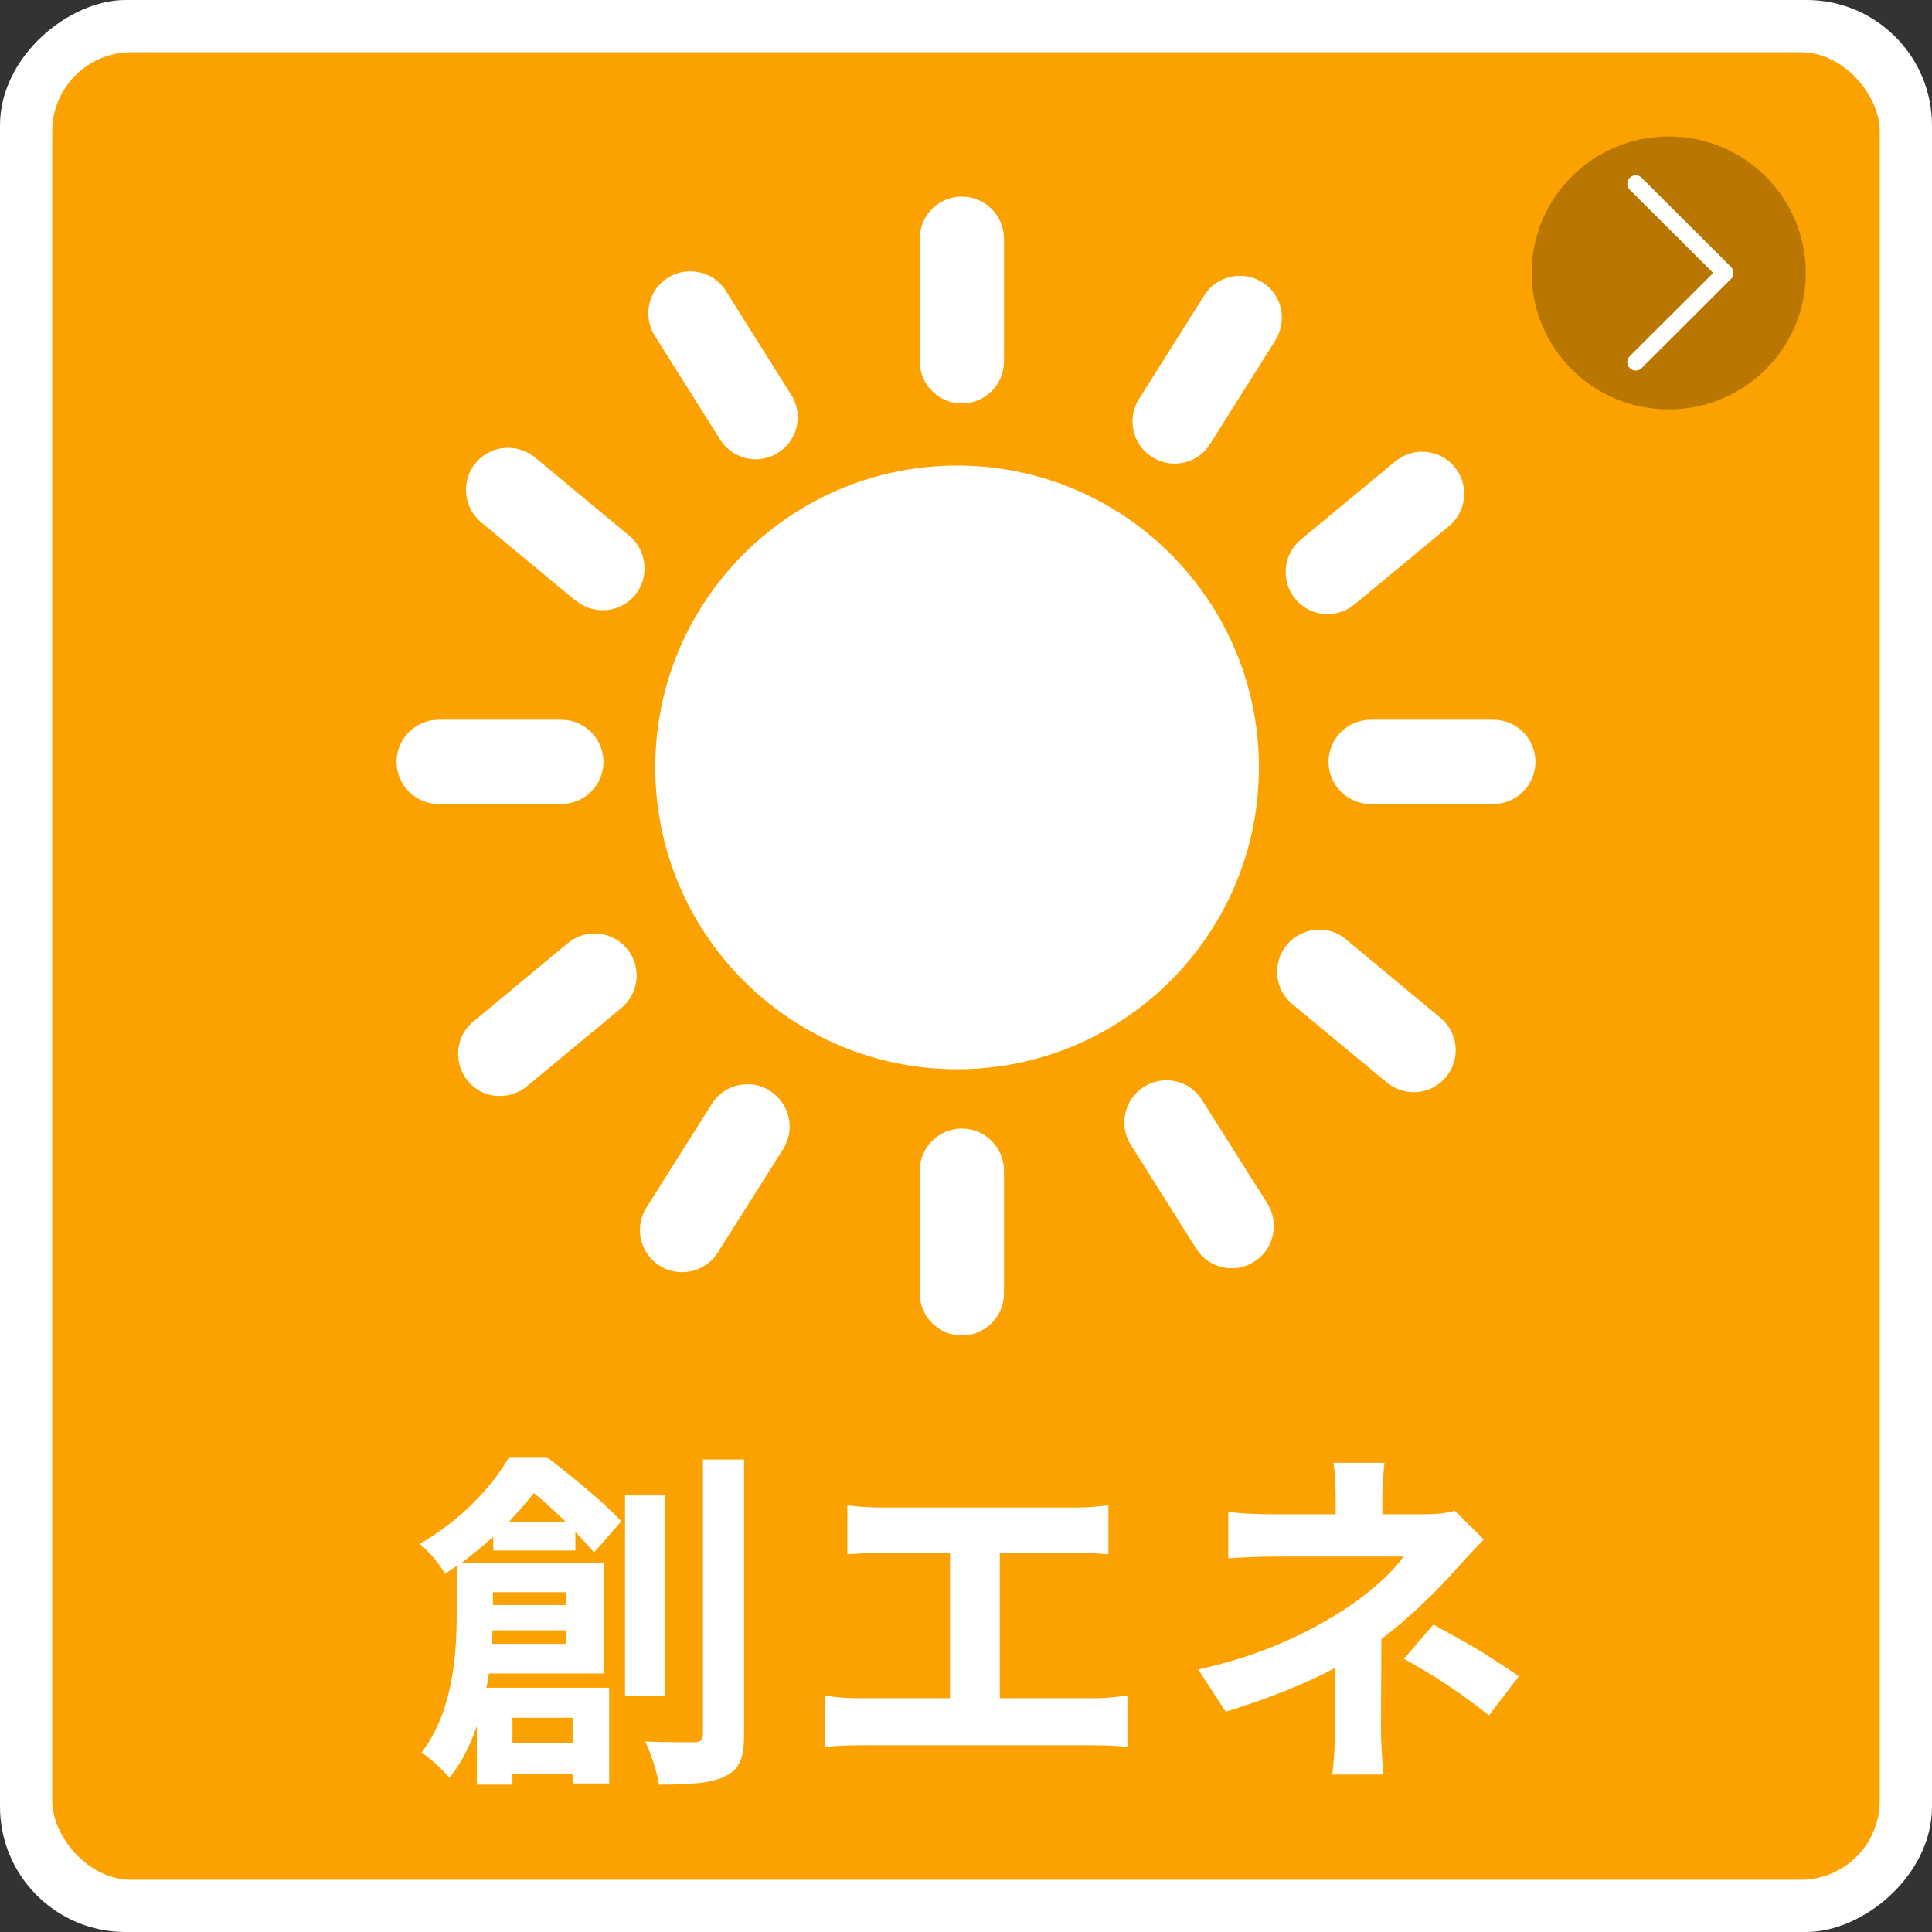
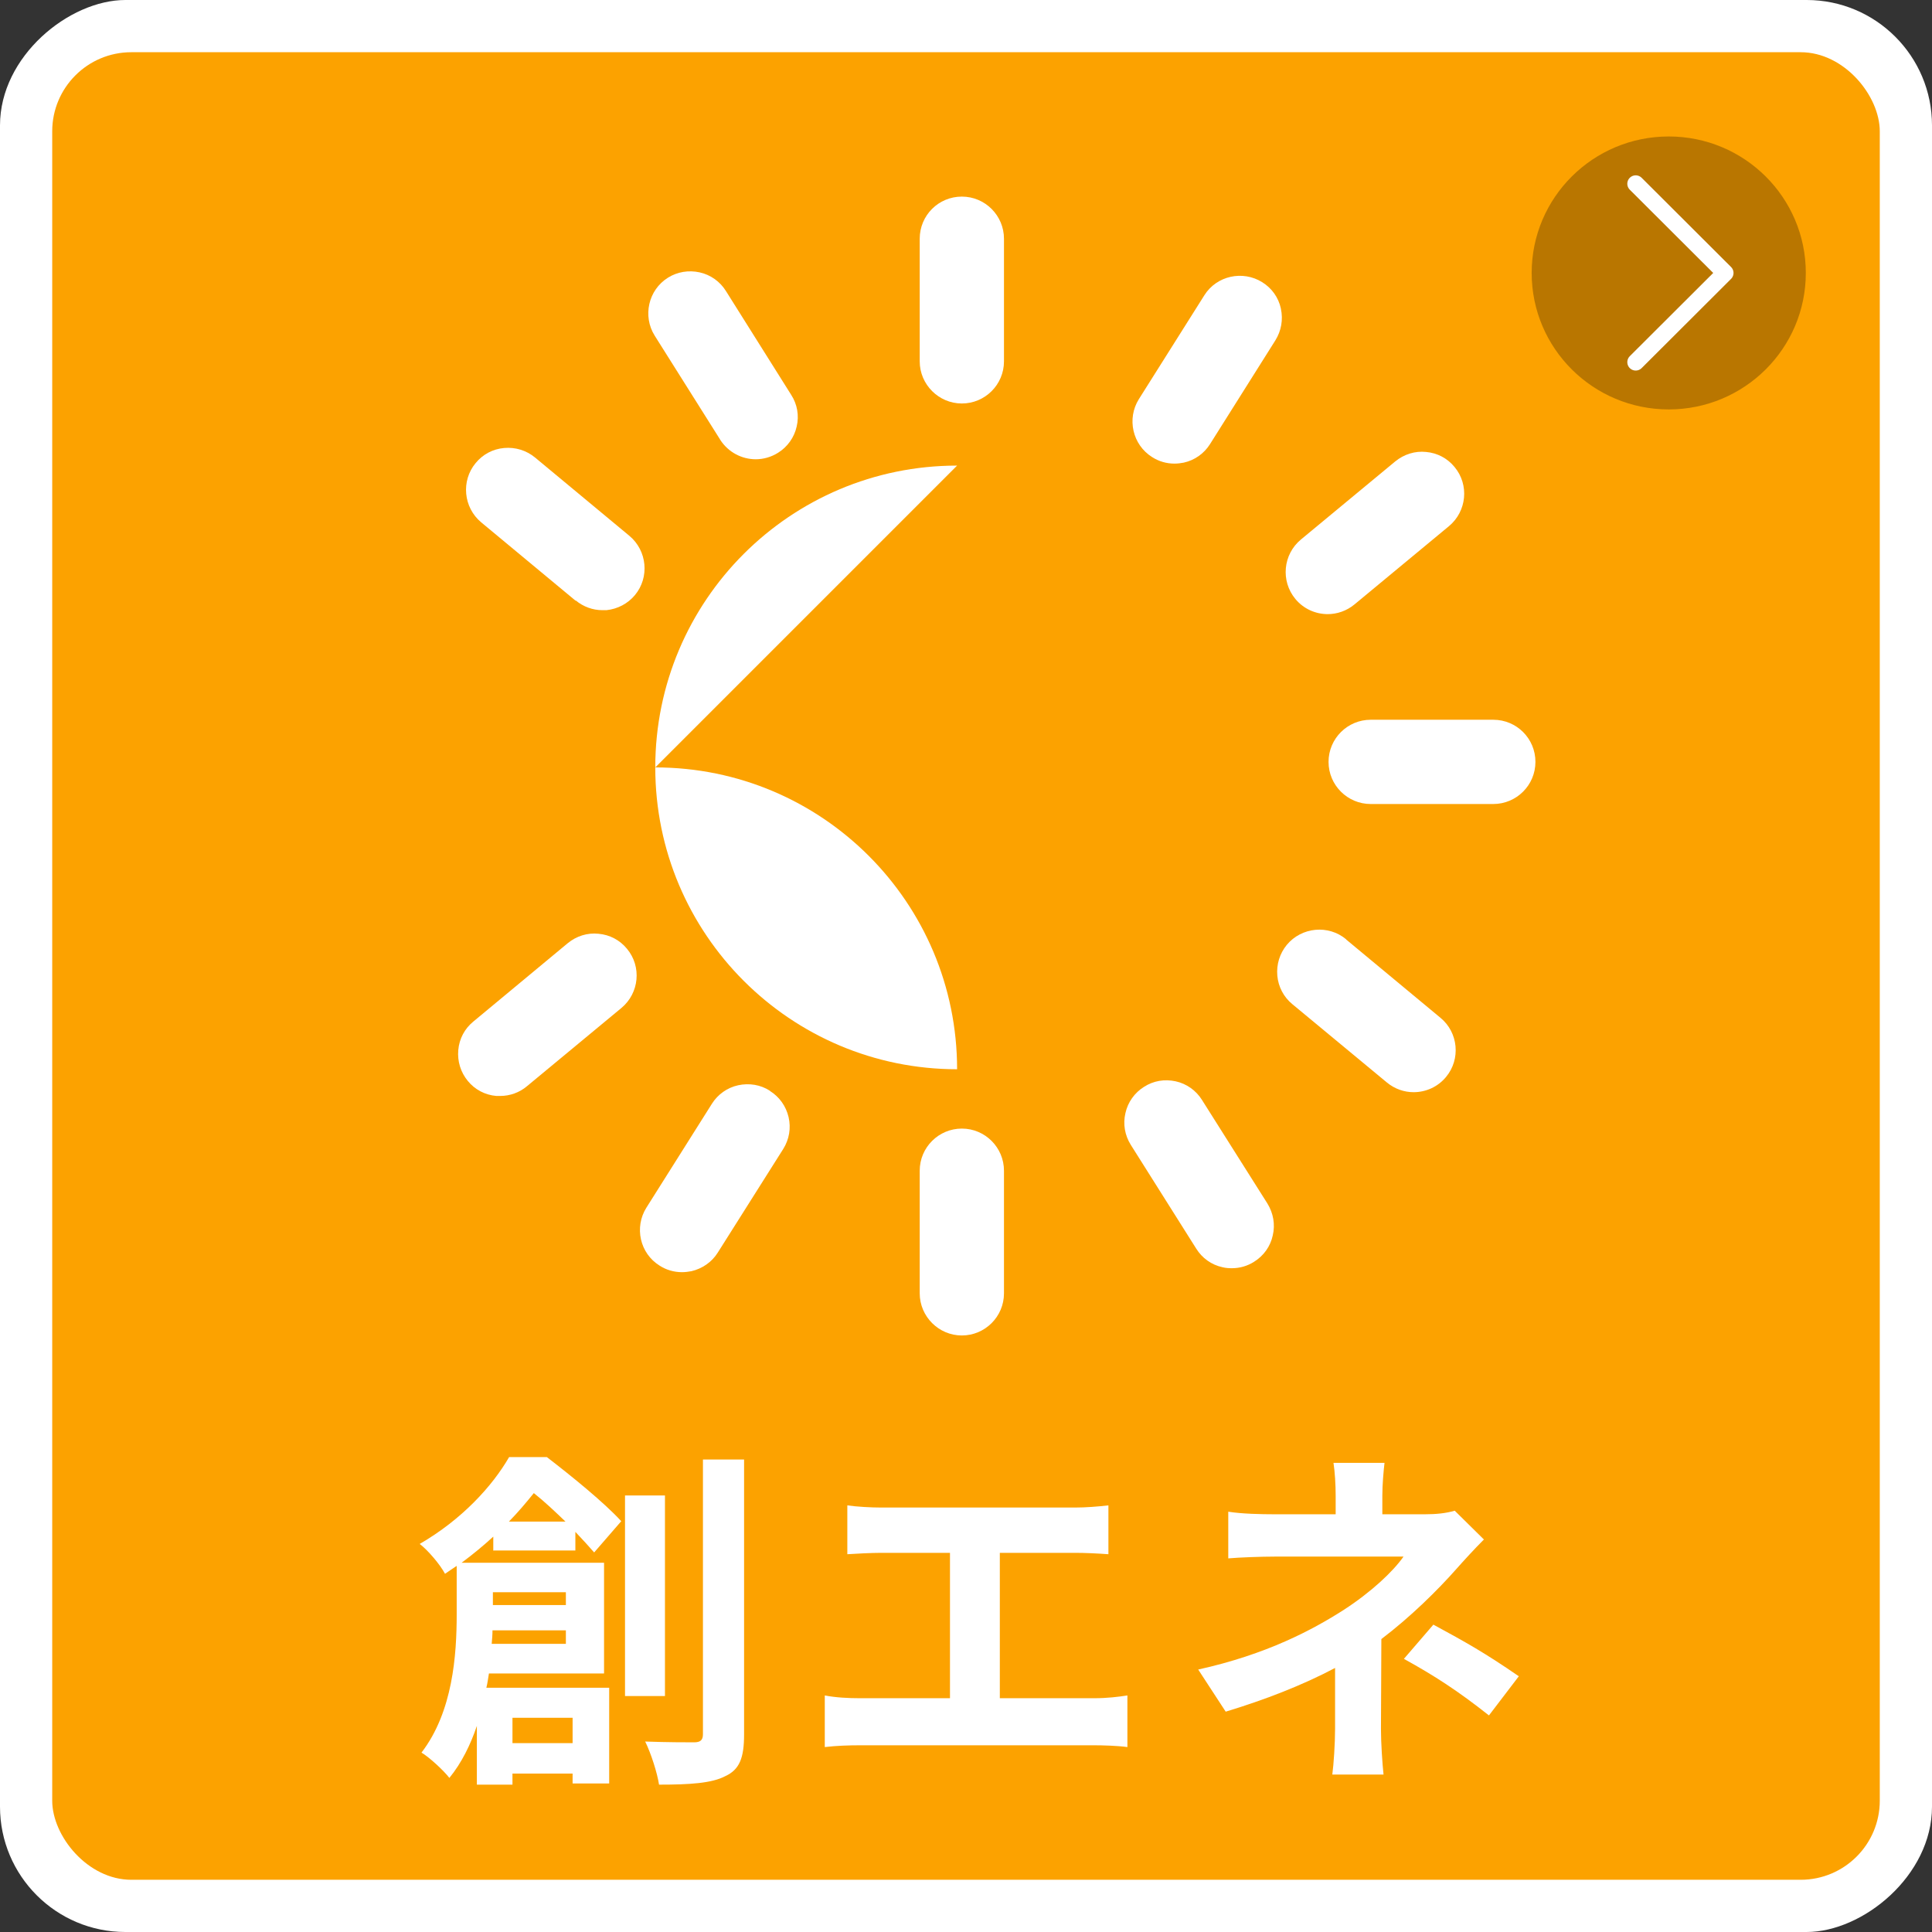
<svg xmlns="http://www.w3.org/2000/svg" id="_レイヤー_2" viewBox="0 0 97.68 97.68">
  <rect x="0" y="0" width="97.68" height="97.68" fill="#333333" stroke="none" />
  <defs>
    <style>.cls-1{fill:none;stroke:#fff;stroke-linecap:round;stroke-linejoin:round;stroke-width:.85px;}.cls-2{fill:#b97600;}.cls-2,.cls-3,.cls-4{stroke-width:0px;}.cls-3{fill:#fca200;}.cls-4{fill:#fff;}</style>
  </defs>
  <g id="_レイヤー_3">
    <rect class="cls-4" width="97.68" height="97.68" rx="6.34" ry="6.34" transform="translate(0 97.68) rotate(-90)" />
    <rect class="cls-4" x="2.64" y="2.64" width="92.4" height="92.4" rx="3.7" ry="3.7" transform="translate(97.68 97.68) rotate(180)" />
    <rect class="cls-3" x="2.64" y="2.64" width="92.4" height="92.4" rx="4" ry="4" />
    <path class="cls-4" d="m24.94,78.37v-.68c-.49.45-1.01.88-1.6,1.32h7.2v5.6h-5.82c-.04.23-.07.49-.13.72h6.21v4.84h-1.85v-.5h-3.04v.56h-1.8v-2.97c-.32.95-.77,1.87-1.39,2.63-.27-.36-1.03-1.06-1.41-1.28,1.59-2.07,1.78-4.95,1.78-6.99v-2.45c-.2.13-.4.27-.59.4-.25-.47-.86-1.19-1.28-1.51,2.14-1.24,3.67-2.92,4.52-4.39h1.91c1.26.97,2.9,2.3,3.76,3.24l-1.37,1.58c-.25-.29-.58-.65-.95-1.04v.94h-4.16Zm3.67,4.74v-.68h-3.71c0,.22-.02.45-.04.68h3.75Zm-3.69-2.61v.65h3.69v-.65h-3.69Zm3.67-3.57c-.52-.5-1.08-1.03-1.6-1.44-.38.47-.79.96-1.26,1.44h2.86Zm-2.68,9.92v1.28h3.04v-1.28h-3.04Zm7.71-1.1h-2.02v-10.14h2.02v10.14Zm4-11.96v13.9c0,1.19-.23,1.78-.95,2.11-.68.36-1.8.43-3.35.43-.09-.59-.4-1.57-.7-2.18,1.08.04,2.13.04,2.47.04.32,0,.45-.11.45-.41v-13.89h2.09Z" />
    <path class="cls-4" d="m55.33,85.86c.65,0,1.22-.07,1.67-.14v2.61c-.5-.07-1.26-.09-1.67-.09h-11.87c-.54,0-1.17.02-1.76.09v-2.61c.56.11,1.21.14,1.76.14h4.57v-7.35h-3.48c-.49,0-1.26.04-1.71.07v-2.47c.47.07,1.21.11,1.71.11h9.8c.54,0,1.17-.05,1.69-.11v2.47c-.54-.04-1.17-.07-1.69-.07h-3.8v7.35h4.77Z" />
    <path class="cls-4" d="m75.01,77.85c-.45.45-1.01,1.06-1.39,1.49-.92,1.04-2.29,2.4-3.78,3.53,0,1.44-.02,3.4-.02,4.54,0,.72.07,1.75.13,2.31h-2.59c.07-.5.14-1.58.14-2.31v-3.08c-1.66.88-3.58,1.62-5.53,2.21l-1.39-2.13c3.48-.77,5.8-2.02,7.35-3.01,1.39-.9,2.5-1.94,3.03-2.7h-6.52c-.65,0-1.78.04-2.34.09v-2.36c.68.11,1.68.13,2.31.13h3.12v-.94c0-.56-.04-1.21-.11-1.66h2.58c-.05.43-.11,1.1-.11,1.66v.94h2.16c.56,0,1.06-.05,1.5-.18l1.48,1.46Zm-2.54,4.29c1.66.9,2.59,1.42,4.32,2.61l-1.51,1.98c-1.57-1.24-2.74-2-4.3-2.86l1.49-1.73Z" />
    <path class="cls-4" d="m48.63,20.4c1.17,0,2.13-.95,2.13-2.13v-6.2c0-1.17-.95-2.13-2.13-2.13s-2.13.95-2.13,2.13v6.2c0,1.17.96,2.13,2.13,2.13Z" />
    <path class="cls-4" d="m64.76,15.6c-.12-.56-.46-1.03-.94-1.33-.99-.62-2.31-.33-2.93.66l-3.31,5.25c-.62.99-.32,2.31.67,2.93.34.22.73.33,1.13.33.16,0,.32-.02.47-.05.55-.12,1.03-.46,1.33-.94l3.3-5.24c.3-.48.4-1.05.28-1.6Z" />
    <path class="cls-4" d="m67.12,31.05c.48,0,.96-.16,1.36-.49l4.78-3.96c.9-.75,1.03-2.09.28-2.99-.36-.44-.87-.71-1.44-.76-.56-.06-1.12.12-1.56.48l-4.77,3.95c-.9.75-1.03,2.09-.28,3,.42.51,1.03.77,1.64.77Z" />
    <path class="cls-4" d="m36.41,22.23h0c.41.64,1.1.99,1.8.99.39,0,.78-.11,1.13-.33.48-.3.82-.78.94-1.33.13-.55.03-1.12-.28-1.6l-3.3-5.25c-.3-.48-.78-.82-1.33-.94-.55-.12-1.12-.03-1.6.27-.99.62-1.29,1.94-.67,2.93l3.3,5.24Z" />
    <path class="cls-4" d="m29.11,30.36c.39.32.86.49,1.35.49.07,0,.14,0,.2,0,.57-.06,1.08-.33,1.44-.76.75-.9.62-2.25-.28-3l-4.77-3.96c-.44-.36-.99-.53-1.56-.48-.57.05-1.08.32-1.44.76-.75.9-.62,2.25.28,3l4.77,3.96Z" />
    <path class="cls-4" d="m60.77,55.61h0c-.3-.48-.78-.82-1.33-.94-.56-.12-1.12-.03-1.6.28-.48.3-.82.78-.94,1.33-.13.55-.03,1.12.27,1.6l3.31,5.25c.3.48.77.82,1.33.94.16.04.32.05.47.05.4,0,.79-.11,1.13-.33.48-.3.82-.77.94-1.33.13-.55.03-1.12-.27-1.61l-3.31-5.24Z" />
    <path class="cls-4" d="m68.06,47.49h0c-.9-.75-2.25-.62-3,.28-.36.44-.53.99-.48,1.56.05.56.32,1.08.76,1.44l4.78,3.96c.4.33.88.49,1.35.49.61,0,1.22-.26,1.64-.77.75-.9.62-2.25-.28-2.99l-4.77-3.96Z" />
    <path class="cls-4" d="m38.93,55.15c-.48-.31-1.05-.4-1.61-.28-.55.12-1.03.46-1.33.94l-3.31,5.25c-.62.99-.33,2.31.67,2.93.34.22.73.33,1.13.33.16,0,.32-.02.48-.05.55-.13,1.03-.46,1.33-.94l3.31-5.24c.3-.48.4-1.05.27-1.61-.13-.55-.46-1.02-.94-1.32Z" />
    <path class="cls-4" d="m30.26,47.21c-.57-.06-1.12.12-1.56.48l-4.77,3.96c-.44.36-.71.87-.76,1.44-.05.57.12,1.12.48,1.56.36.44.87.71,1.44.76.07,0,.13,0,.2,0,.49,0,.97-.17,1.35-.49l4.78-3.96c.9-.75,1.03-2.09.28-2.99-.36-.44-.87-.71-1.44-.76Z" />
-     <path class="cls-4" d="m30.51,38.52c0-1.17-.95-2.13-2.13-2.13h-6.2c-1.17,0-2.13.95-2.13,2.13s.96,2.13,2.13,2.13h6.2c1.17,0,2.13-.95,2.13-2.13Z" />
    <path class="cls-4" d="m75.5,36.39h-6.2c-1.17,0-2.13.95-2.13,2.13s.96,2.13,2.13,2.13h6.2c1.17,0,2.13-.95,2.13-2.13s-.95-2.13-2.13-2.13Z" />
    <path class="cls-4" d="m48.63,57.06c-1.17,0-2.13.95-2.13,2.13v6.2c0,1.17.96,2.13,2.13,2.13s2.13-.95,2.13-2.13v-6.2c0-1.17-.95-2.13-2.13-2.13Z" />
-     <path class="cls-4" d="m48.39,23.54c-8.43,0-15.26,6.83-15.26,15.26h0c0,8.43,6.84,15.26,15.26,15.26s15.26-6.83,15.26-15.26h0c0-8.43-6.83-15.26-15.26-15.26Z" />
+     <path class="cls-4" d="m48.39,23.54c-8.43,0-15.26,6.83-15.26,15.26h0c0,8.43,6.84,15.26,15.26,15.26h0c0-8.43-6.83-15.26-15.26-15.26Z" />
    <ellipse class="cls-2" cx="84.37" cy="13.8" rx="6.93" ry="6.9" />
    <polyline class="cls-1" points="82.7 9.29 87.22 13.8 82.7 18.31" />
  </g>
</svg>